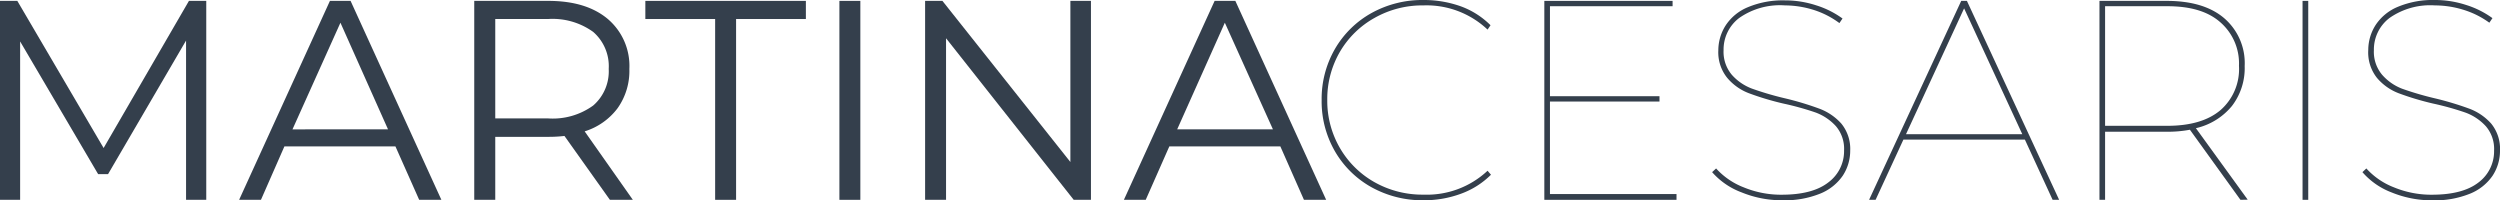
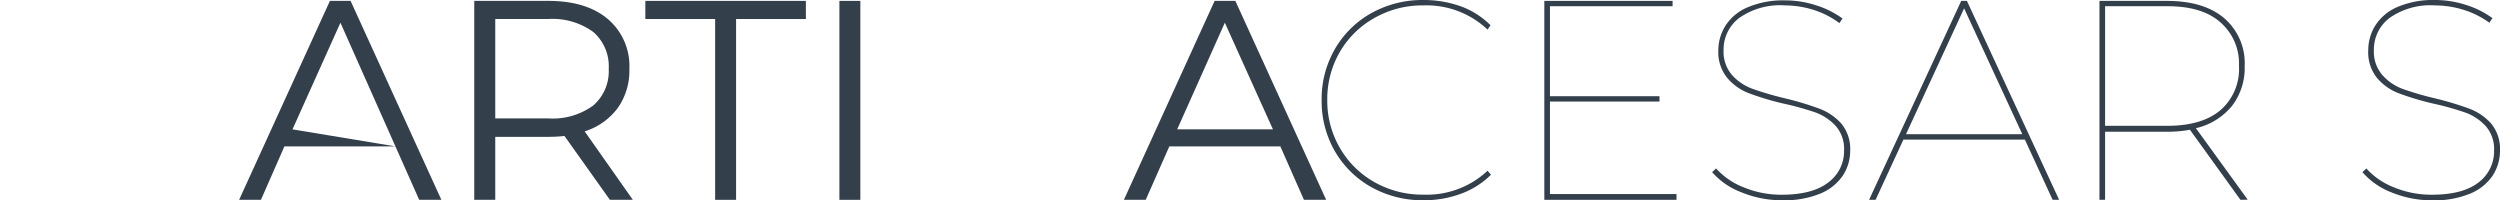
<svg xmlns="http://www.w3.org/2000/svg" viewBox="0 0 337.8 27.06">
  <g id="Livello_2" data-name="Livello 2">
    <g id="Livello_1-2" data-name="Livello 1">
      <path d="M185.32,25.3a13,13,0,0,1-4.94-4.85,13.48,13.48,0,0,1-1.8-6.92,13.5,13.5,0,0,1,1.8-6.92,13,13,0,0,1,4.94-4.85,14.18,14.18,0,0,1,7-1.76,14.85,14.85,0,0,1,5.08.86,11,11,0,0,1,4,2.55L201,4A12,12,0,0,0,192.34.73a13.09,13.09,0,0,0-6.61,1.69A12.4,12.4,0,0,0,181.05,7a12.68,12.68,0,0,0-1.71,6.5,12.68,12.68,0,0,0,1.71,6.5,12.5,12.5,0,0,0,4.68,4.62,13.18,13.18,0,0,0,6.61,1.68A12,12,0,0,0,201,23.07l.46.54a11.09,11.09,0,0,1-4.06,2.57,14.4,14.4,0,0,1-5.06.88A14.18,14.18,0,0,1,185.32,25.3Z" fill="#343f4c" />
      <path d="M226.53,26.22V27H208.67V.12H226V.84H209.43V13h14.8v.72h-14.8V26.22Z" fill="#343f4c" />
      <path d="M235.34,26a9.89,9.89,0,0,1-4-2.74l.54-.5a9.79,9.79,0,0,0,3.72,2.55,13.23,13.23,0,0,0,5.14,1q4.17,0,6.3-1.66a5.25,5.25,0,0,0,2.13-4.32,4.7,4.7,0,0,0-1.11-3.29,7,7,0,0,0-2.74-1.84A38.24,38.24,0,0,0,241,14a38,38,0,0,1-4.68-1.4,7.14,7.14,0,0,1-2.93-2.07,5.49,5.49,0,0,1-1.21-3.73,6.27,6.27,0,0,1,1-3.38,6.56,6.56,0,0,1,3-2.45,12.2,12.2,0,0,1,5-.92,13.54,13.54,0,0,1,4.22.67,12.23,12.23,0,0,1,3.56,1.78l-.42.62A11.78,11.78,0,0,0,245,1.32a13.13,13.13,0,0,0-3.81-.59A9.59,9.59,0,0,0,235,2.43a5.35,5.35,0,0,0-2.11,4.35A4.81,4.81,0,0,0,234,10.1,6.82,6.82,0,0,0,236.8,12a42.06,42.06,0,0,0,4.45,1.3,40.42,40.42,0,0,1,4.63,1.4,7.51,7.51,0,0,1,2.92,2A5.39,5.39,0,0,1,250,20.35a6.13,6.13,0,0,1-1,3.38,6.75,6.75,0,0,1-3.05,2.43,12.76,12.76,0,0,1-5.12.9A14.34,14.34,0,0,1,235.34,26Z" fill="#343f4c" />
      <path d="M273.6,18.86H257.19L253.43,27h-.88L265,.12h.77L278.23,27h-.88Zm-.35-.73-7.86-17-7.85,17Z" fill="#343f4c" />
      <path d="M302.73,27l-6.83-9.47a16,16,0,0,1-3.14.27h-8.32V27h-.76V.12h9.08q5,0,7.74,2.31a8,8,0,0,1,2.8,6.5,8.39,8.39,0,0,1-1.72,5.39,8.84,8.84,0,0,1-4.87,3l7,9.66ZM292.84,17c3.11,0,5.51-.7,7.18-2.11a7.36,7.36,0,0,0,2.51-6A7.36,7.36,0,0,0,300,3C298.35,1.55,296,.84,292.84.84h-8.4V17Z" fill="#343f4c" />
-       <path d="M311.12.12h.77V27h-.77Z" fill="#343f4c" />
      <path d="M323.15,26a9.85,9.85,0,0,1-3.94-2.74l.53-.5a9.79,9.79,0,0,0,3.72,2.55,13.23,13.23,0,0,0,5.14,1q4.17,0,6.3-1.66A5.25,5.25,0,0,0,337,20.35a4.7,4.7,0,0,0-1.11-3.29,7,7,0,0,0-2.74-1.84A38.24,38.24,0,0,0,328.79,14a38,38,0,0,1-4.68-1.4,7.21,7.21,0,0,1-2.93-2.07A5.54,5.54,0,0,1,320,6.75a6.27,6.27,0,0,1,1-3.38,6.62,6.62,0,0,1,3-2.45,12.23,12.23,0,0,1,5-.92,13.54,13.54,0,0,1,4.22.67,12.23,12.23,0,0,1,3.56,1.78l-.42.62a11.78,11.78,0,0,0-3.51-1.75A13.13,13.13,0,0,0,329,.73a9.59,9.59,0,0,0-6.13,1.7,5.35,5.35,0,0,0-2.11,4.35,4.81,4.81,0,0,0,1.11,3.32A6.82,6.82,0,0,0,324.61,12a42.06,42.06,0,0,0,4.45,1.3,41.33,41.33,0,0,1,4.64,1.4,7.48,7.48,0,0,1,2.91,2,5.39,5.39,0,0,1,1.19,3.66,6.13,6.13,0,0,1-1,3.38,6.75,6.75,0,0,1-3.05,2.43,12.74,12.74,0,0,1-5.11.9A14.39,14.39,0,0,1,323.15,26Z" fill="#343f4c" />
-       <path d="M27.87.12V27H25.14V5.48L14.6,23.53H13.26L2.72,5.6V27H0V.12H2.34L14,20,25.53.12Z" fill="#343f4c" />
-       <path d="M53.43,19.78h-15L35.26,27H32.31L44.58.12h2.79L59.64,27h-3Zm-1-2.3L46,3.07,39.52,17.48Z" fill="#343f4c" />
+       <path d="M53.43,19.78h-15L35.26,27H32.31L44.58.12h2.79L59.64,27h-3ZL46,3.07,39.52,17.48Z" fill="#343f4c" />
      <path d="M82.41,27l-6.14-8.63a18.53,18.53,0,0,1-2.14.12H66.92V27H64.08V.12h10c3.42,0,6.1.81,8.05,2.45a8.33,8.33,0,0,1,2.91,6.74,8.71,8.71,0,0,1-1.59,5.31A8.82,8.82,0,0,1,79,17.75L85.51,27ZM80.15,14.26a6.11,6.11,0,0,0,2.1-4.95,6.13,6.13,0,0,0-2.1-5,9.38,9.38,0,0,0-6.1-1.74H66.92V16h7.13A9.32,9.32,0,0,0,80.15,14.26Z" fill="#343f4c" />
      <path d="M96.63,2.57H87.2V.12h21.69V2.57H99.46V27H96.63Z" fill="#343f4c" />
      <path d="M113.42.12h2.83V27h-2.83Z" fill="#343f4c" />
-       <path d="M147.41.12V27h-2.33L127.83,5.17V27H125V.12h2.34l17.29,21.77V.12Z" fill="#343f4c" />
      <path d="M173,19.78H158L154.81,27h-2.95L164.12.12h2.8L179.19,27h-3Zm-1-2.3L165.5,3.07l-6.44,14.41Z" fill="#343f4c" />
    </g>
  </g>
</svg>